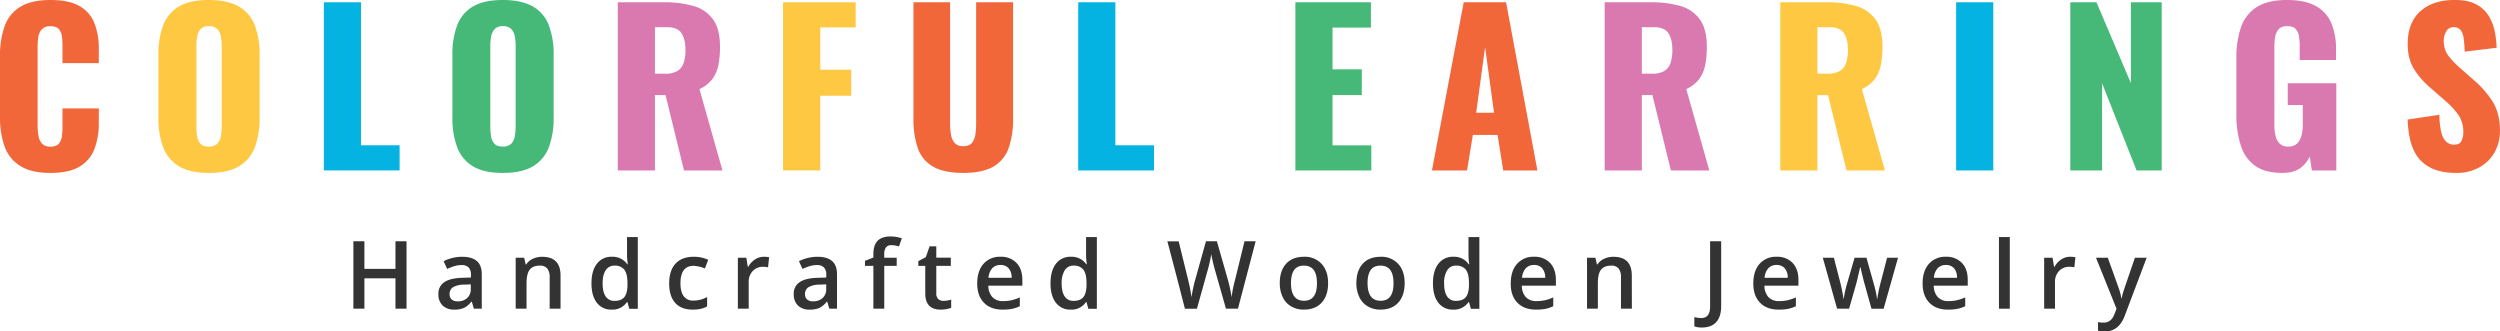
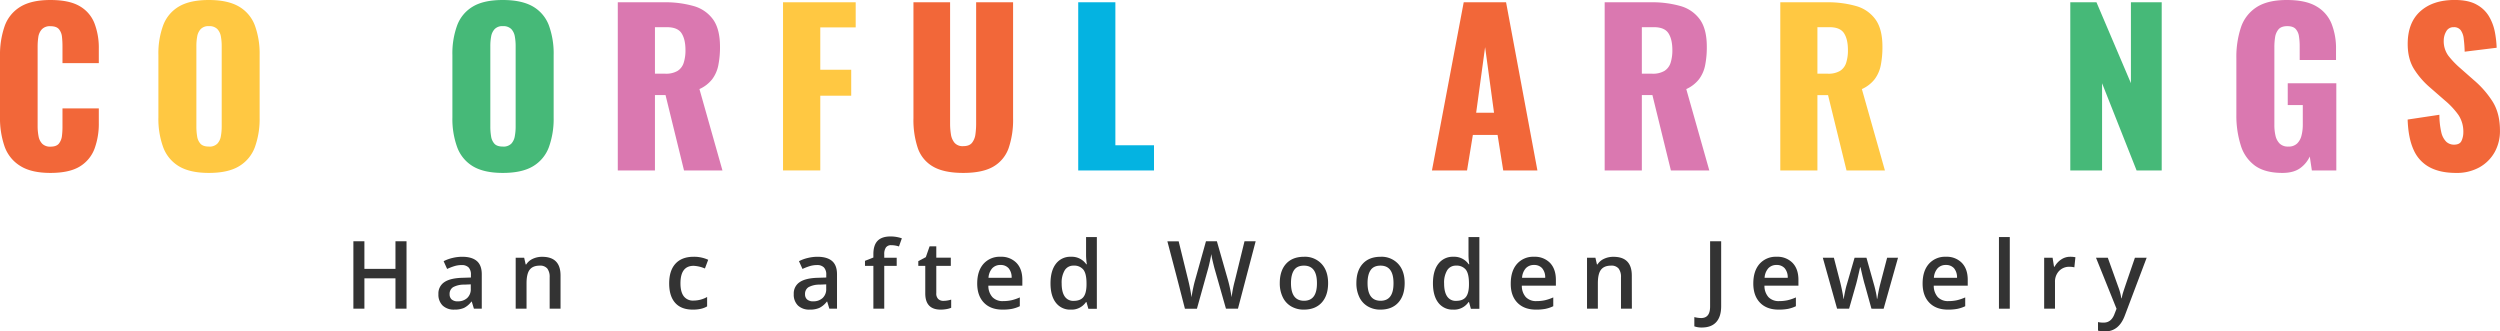
<svg xmlns="http://www.w3.org/2000/svg" viewBox="0 0 1328.81 176.13">
  <defs>
    <style>.a{fill:#46b978;}.b{fill:#f26739;}.c{fill:#da78b0;}.d{fill:#ffc842;}.e{fill:#04b3e1;}.f{fill:#333;}</style>
  </defs>
  <title>logo_en</title>
-   <path class="a" d="M688.52,90.59V1.21h40.16V14.67H708.27V36.85h15.56V50.54H708.27v26.7H728.9V90.59Z" />
  <path class="b" d="M761.12,90.59,778,1.21h22.51l16.66,89.38H799l-3-18.87H782.86l-3.09,18.87Zm23.5-30.68h9.49l-4.74-34.86Z" />
  <path class="c" d="M852.92,90.59V1.21h24.61a55,55,0,0,1,15.67,2,19,19,0,0,1,10.32,7.12q3.69,5.13,3.69,14.51a49.13,49.13,0,0,1-.88,9.82,18.24,18.24,0,0,1-3.26,7.44,17.89,17.89,0,0,1-6.78,5.25l12.25,43.25H888.12L878.3,50.54h-5.62V90.59Zm19.76-51.42h5.51a12,12,0,0,0,6.51-1.49,7.91,7.91,0,0,0,3.26-4.3,21.78,21.78,0,0,0,.94-6.79q0-5.73-2.1-8.94t-7.72-3.2h-6.4Z" />
  <path class="d" d="M946.27,90.59V1.21h24.61a54.91,54.91,0,0,1,15.66,2,19,19,0,0,1,10.32,7.12q3.71,5.13,3.7,14.51a49.88,49.88,0,0,1-.88,9.82,18.24,18.24,0,0,1-3.26,7.44,17.85,17.85,0,0,1-6.79,5.25l12.25,43.25H981.47l-9.82-40.05H966V90.59ZM966,39.17h5.52a12.06,12.06,0,0,0,6.51-1.49,7.89,7.89,0,0,0,3.25-4.3,21.49,21.49,0,0,0,.94-6.79q0-5.73-2.09-8.94t-7.73-3.2H966Z" />
-   <path class="e" d="M1039.73,90.59V1.21h19.75V90.59Z" />
  <path class="a" d="M1100.41,90.59V1.21h13.91l18.31,43v-43H1149V90.59h-13.35L1117.3,44.25V90.59Z" />
  <path class="c" d="M1213.18,91.91q-9.27,0-14.62-3.86A20.76,20.76,0,0,1,1191,77.18,52.55,52.55,0,0,1,1188.68,61V31a50,50,0,0,1,2.43-16.44,20.39,20.39,0,0,1,8.33-10.75Q1205.35,0,1215.5,0q9.93,0,15.61,3.31a18.69,18.69,0,0,1,8.11,9.16,35.48,35.48,0,0,1,2.43,13.68v5.74h-19.31V24.61a33.47,33.47,0,0,0-.39-5.3,7.3,7.3,0,0,0-1.76-3.92c-.92-1-2.41-1.49-4.47-1.49s-3.68.57-4.64,1.71a8.52,8.52,0,0,0-1.82,4.25,34.89,34.89,0,0,0-.38,5.3V66.53a24.73,24.73,0,0,0,.6,5.58,8.54,8.54,0,0,0,2.21,4.19,6.18,6.18,0,0,0,4.58,1.6,6.38,6.38,0,0,0,4.74-1.66,8.92,8.92,0,0,0,2.32-4.3,23.17,23.17,0,0,0,.66-5.63V55.83h-8V44.25h25.82V90.59h-13l-1.11-7.39a15.93,15.93,0,0,1-5.18,6.23Q1219,91.91,1213.18,91.91Z" />
  <path class="b" d="M1305.42,91.91q-8.39,0-14-3a19.07,19.07,0,0,1-8.5-9.21q-2.87-6.23-3.2-16.16L1296.6,61a40.52,40.52,0,0,0,1,9.27,10.31,10.31,0,0,0,2.65,5.07,6,6,0,0,0,4.14,1.55q3.09,0,4-2.1a10.77,10.77,0,0,0,.93-4.41,16,16,0,0,0-2.64-9.33,41.88,41.88,0,0,0-7.18-7.67l-7.72-6.73a43.26,43.26,0,0,1-8.55-9.76q-3.48-5.46-3.48-13.52,0-11.35,6.73-17.38t18.32-6q7.17,0,11.53,2.43A16.94,16.94,0,0,1,1323,8.77a26.11,26.11,0,0,1,3.09,8.28,53.4,53.4,0,0,1,.94,8.33l-17,2.09a69,69,0,0,0-.5-6.89,9.54,9.54,0,0,0-1.6-4.53,4.42,4.42,0,0,0-3.75-1.6,4.28,4.28,0,0,0-4,2.32,9.55,9.55,0,0,0-1.27,4.64,13.06,13.06,0,0,0,2.38,8.11,45.81,45.81,0,0,0,6.23,6.56l7.39,6.51a50.26,50.26,0,0,1,9.88,11.26q4,6.28,4,15.55A23,23,0,0,1,1326,80.82a21,21,0,0,1-8.11,8.11A24.71,24.71,0,0,1,1305.42,91.91Z" />
  <path class="b" d="M26.81,91.91q-10.15,0-16-3.69A19.85,19.85,0,0,1,2.43,77.84,46,46,0,0,1,0,62.12V29.9A46.67,46.67,0,0,1,2.43,14,19.6,19.6,0,0,1,10.76,3.64Q16.66,0,26.81,0q9.93,0,15.5,3.25a18,18,0,0,1,7.89,9.11,36.23,36.23,0,0,1,2.32,13.46v7.72H33.21V24.61a46,46,0,0,0-.27-5.08,7.57,7.57,0,0,0-1.6-4c-.89-1.06-2.39-1.6-4.53-1.6a5.85,5.85,0,0,0-4.58,1.66,7.76,7.76,0,0,0-1.87,4.14A33.7,33.7,0,0,0,20,24.94V67a28,28,0,0,0,.5,5.46,7.56,7.56,0,0,0,2,4,5.94,5.94,0,0,0,4.36,1.49q3.09,0,4.42-1.6a8,8,0,0,0,1.65-4.14A40.13,40.13,0,0,0,33.21,67V57.6H52.52v7.72A38.46,38.46,0,0,1,50.26,79a18.69,18.69,0,0,1-7.84,9.49Q36.86,91.91,26.81,91.91Z" />
  <path class="d" d="M111,91.91q-10,0-15.89-3.53a19.71,19.71,0,0,1-8.38-10.15,43.88,43.88,0,0,1-2.54-15.78V29.24a43.35,43.35,0,0,1,2.54-15.78,19.44,19.44,0,0,1,8.38-10Q101,0,111,0t16,3.48a19.43,19.43,0,0,1,8.45,10A43.58,43.58,0,0,1,138,29.24V62.45a44.11,44.11,0,0,1-2.53,15.78,19.7,19.7,0,0,1-8.45,10.15Q121.16,91.92,111,91.91Zm0-14a5.85,5.85,0,0,0,4.52-1.55,7.61,7.61,0,0,0,1.88-4,28,28,0,0,0,.44-5v-43a27.91,27.91,0,0,0-.44-5,7.6,7.6,0,0,0-1.88-3.91A5.89,5.89,0,0,0,111,13.9a5.58,5.58,0,0,0-4.3,1.55,7.6,7.6,0,0,0-1.88,3.91,27.91,27.91,0,0,0-.44,5v43a31.13,31.13,0,0,0,.39,5,7.49,7.49,0,0,0,1.76,4C107.45,77.39,108.94,77.9,111,77.9Z" />
-   <path class="e" d="M172.13,90.59V1.21h19.75v76H212.4V90.59Z" />
  <path class="a" d="M267.24,91.91q-10,0-15.89-3.53A19.71,19.71,0,0,1,243,78.23a43.88,43.88,0,0,1-2.54-15.78V29.24A43.35,43.35,0,0,1,243,13.46a19.44,19.44,0,0,1,8.38-10Q257.2,0,267.24,0T283.3,3.48a19.46,19.46,0,0,1,8.44,10,43.57,43.57,0,0,1,2.54,15.78V62.45a44.1,44.1,0,0,1-2.54,15.78,19.73,19.73,0,0,1-8.44,10.15Q277.39,91.92,267.24,91.91Zm0-14a5.89,5.89,0,0,0,4.53-1.55,7.67,7.67,0,0,0,1.87-4,28,28,0,0,0,.44-5v-43a27.91,27.91,0,0,0-.44-5,7.67,7.67,0,0,0-1.87-3.91,5.93,5.93,0,0,0-4.53-1.55,5.58,5.58,0,0,0-4.3,1.55,7.68,7.68,0,0,0-1.88,3.91,27.91,27.91,0,0,0-.44,5v43a31.13,31.13,0,0,0,.39,5,7.49,7.49,0,0,0,1.76,4C263.69,77.39,265.18,77.9,267.24,77.9Z" />
  <path class="c" d="M328.37,90.59V1.21H353a54.91,54.91,0,0,1,15.66,2A19,19,0,0,1,379,10.32q3.69,5.13,3.7,14.51a49.09,49.09,0,0,1-.89,9.82,18.23,18.23,0,0,1-3.25,7.44,17.93,17.93,0,0,1-6.79,5.25L384,90.59H363.57l-9.82-40.05h-5.63V90.59Zm19.75-51.42h5.52a12.06,12.06,0,0,0,6.51-1.49,7.89,7.89,0,0,0,3.25-4.3,21.49,21.49,0,0,0,.94-6.79q0-5.73-2.1-8.94c-1.39-2.13-4-3.2-7.72-3.2h-6.4Z" />
  <path class="d" d="M416.2,90.59V1.21h38.62V14.56H436V37.07h16.44v13.8H436V90.59Z" />
  <path class="b" d="M512,91.91q-10.26,0-16.05-3.36a18.05,18.05,0,0,1-8.11-9.82,47.08,47.08,0,0,1-2.32-15.84V1.21H505V65.87a35.41,35.41,0,0,0,.44,5.52,9.11,9.11,0,0,0,1.93,4.52A5.66,5.66,0,0,0,512,77.68c2.14,0,3.68-.59,4.64-1.77a9,9,0,0,0,1.82-4.52,41,41,0,0,0,.38-5.52V1.21h19.64V62.89a46.25,46.25,0,0,1-2.37,15.84A18.35,18.35,0,0,1,528,88.55Q522.24,91.91,512,91.91Z" />
  <path class="e" d="M573.1,90.59V1.21h19.75v76h20.53V90.59Z" />
  <path class="f" d="M216.08,164.08H210.2V147.93H193.69v16.15h-5.86V128.25h5.86V142.9H210.2V128.25h5.88Z" />
  <path class="f" d="M251.9,164.08l-1.15-3.78h-.19a11.1,11.1,0,0,1-3.95,3.37,12.4,12.4,0,0,1-5.1.9,8.6,8.6,0,0,1-6.23-2.16,8.05,8.05,0,0,1-2.25-6.1,7.15,7.15,0,0,1,3.12-6.32c2.07-1.43,5.23-2.2,9.48-2.33l4.68-.15v-1.45a5.47,5.47,0,0,0-1.21-3.88,5,5,0,0,0-3.76-1.29,13,13,0,0,0-4,.62,31.93,31.93,0,0,0-3.68,1.44l-1.86-4.12a20.35,20.35,0,0,1,4.83-1.75,22.26,22.26,0,0,1,5-.6q5.17,0,7.81,2.26t2.63,7.08v18.26Zm-8.57-3.92a7.11,7.11,0,0,0,5-1.76,6.32,6.32,0,0,0,1.9-4.91v-2.35l-3.48.15a12,12,0,0,0-5.92,1.35,4.15,4.15,0,0,0-1.85,3.72,3.6,3.6,0,0,0,1.08,2.8A4.61,4.61,0,0,0,243.33,160.16Z" />
  <path class="f" d="M297.94,164.08h-5.78V147.41a7.3,7.3,0,0,0-1.26-4.68,4.89,4.89,0,0,0-4-1.54q-3.66,0-5.34,2.15t-1.69,7.23v13.51H274.1V137h4.51l.8,3.56h.3a8,8,0,0,1,3.48-3,11.55,11.55,0,0,1,5-1.06q9.75,0,9.75,9.93Z" />
-   <path class="f" d="M325.13,164.57a9.43,9.43,0,0,1-7.91-3.68q-2.85-3.67-2.84-10.32t2.88-10.37a9.51,9.51,0,0,1,8-3.72,9.35,9.35,0,0,1,8.14,4h.29a35.74,35.74,0,0,1-.41-4.61V126H339v38.13h-4.51l-1-3.56h-.27A9.21,9.21,0,0,1,325.13,164.57Zm1.55-4.66c2.37,0,4.09-.66,5.17-2s1.63-3.49,1.67-6.48v-.81q0-5.12-1.67-7.28a6.2,6.2,0,0,0-5.22-2.15,5.29,5.29,0,0,0-4.68,2.46c-1.1,1.64-1.64,4-1.64,7s.53,5.3,1.59,6.88A5.38,5.38,0,0,0,326.68,159.91Z" />
  <path class="f" d="M368.23,164.57q-6.15,0-9.35-3.59t-3.2-10.31q0-6.84,3.35-10.51t9.67-3.68a18,18,0,0,1,7.72,1.6l-1.74,4.63a17.44,17.44,0,0,0-6-1.42q-7,0-7,9.33c0,3,.59,5.33,1.76,6.85a6,6,0,0,0,5.13,2.29,14.67,14.67,0,0,0,7.28-1.91v5a11.45,11.45,0,0,1-3.3,1.29A19.17,19.17,0,0,1,368.23,164.57Z" />
-   <path class="f" d="M405.94,136.48a13.3,13.3,0,0,1,2.86.25l-.56,5.36a11.26,11.26,0,0,0-2.55-.29,7.36,7.36,0,0,0-5.6,2.26,8.13,8.13,0,0,0-2.14,5.85v14.17h-5.76V137h4.51l.76,4.78h.29a10.73,10.73,0,0,1,3.52-3.85A8.4,8.4,0,0,1,405.94,136.48Z" />
  <path class="f" d="M440.82,164.08l-1.15-3.78h-.19a11.1,11.1,0,0,1-4,3.37,12.4,12.4,0,0,1-5.1.9,8.6,8.6,0,0,1-6.23-2.16,8.05,8.05,0,0,1-2.25-6.1,7.15,7.15,0,0,1,3.12-6.32c2.07-1.43,5.23-2.2,9.48-2.33l4.68-.15v-1.45a5.47,5.47,0,0,0-1.21-3.88,4.94,4.94,0,0,0-3.76-1.29,13,13,0,0,0-4,.62,31.08,31.08,0,0,0-3.67,1.44l-1.87-4.12a20.35,20.35,0,0,1,4.83-1.75,22.26,22.26,0,0,1,4.95-.6q5.17,0,7.81,2.26t2.63,7.08v18.26Zm-8.57-3.92a7.11,7.11,0,0,0,5-1.76,6.32,6.32,0,0,0,1.9-4.91v-2.35l-3.48.15a12,12,0,0,0-5.92,1.35,4.15,4.15,0,0,0-1.85,3.72,3.6,3.6,0,0,0,1.08,2.8A4.61,4.61,0,0,0,432.25,160.16Z" />
  <path class="f" d="M476.62,141.33H470v22.75h-5.78V141.33h-4.46v-2.69l4.46-1.76v-1.77q0-4.8,2.25-7.12c1.51-1.54,3.8-2.31,6.89-2.31a18.35,18.35,0,0,1,6,1L477.82,131a13.19,13.19,0,0,0-4.07-.68,3.28,3.28,0,0,0-2.85,1.21,6.08,6.08,0,0,0-.9,3.64V137h6.62Z" />
  <path class="f" d="M501.36,159.91a14.07,14.07,0,0,0,4.22-.66v4.34a11.64,11.64,0,0,1-2.47.7,17.58,17.58,0,0,1-3.12.28q-8.19,0-8.19-8.63V141.33h-3.7v-2.54l4-2.11,2-5.74h3.56v6h7.72v4.36h-7.72v14.51a4.05,4.05,0,0,0,1,3.08A3.78,3.78,0,0,0,501.36,159.91Z" />
  <path class="f" d="M532.87,164.57q-6.33,0-9.89-3.69t-3.57-10.16q0-6.65,3.31-10.44a11.45,11.45,0,0,1,9.09-3.8,11.17,11.17,0,0,1,8.48,3.26q3.12,3.27,3.11,9v3.11H525.34a8.9,8.9,0,0,0,2.14,6.07,7.41,7.41,0,0,0,5.66,2.12,21,21,0,0,0,4.47-.45,24.38,24.38,0,0,0,4.45-1.51v4.68a17.85,17.85,0,0,1-4.27,1.42A25.94,25.94,0,0,1,532.87,164.57Zm-1.06-23.73a5.8,5.8,0,0,0-4.4,1.74,8.35,8.35,0,0,0-2,5.08h12.3a7.52,7.52,0,0,0-1.61-5.09A5.56,5.56,0,0,0,531.81,140.84Z" />
  <path class="f" d="M569.13,164.57a9.44,9.44,0,0,1-7.92-3.68q-2.85-3.67-2.84-10.32t2.88-10.37a9.52,9.52,0,0,1,8-3.72,9.34,9.34,0,0,1,8.14,4h.29a35.74,35.74,0,0,1-.41-4.61V126H583v38.13h-4.51l-1-3.56h-.27A9.21,9.21,0,0,1,569.13,164.57Zm1.54-4.66c2.37,0,4.09-.66,5.17-2s1.63-3.49,1.67-6.48v-.81q0-5.12-1.67-7.28a6.2,6.2,0,0,0-5.22-2.15,5.29,5.29,0,0,0-4.68,2.46,12.65,12.65,0,0,0-1.64,7q0,4.52,1.59,6.88A5.39,5.39,0,0,0,570.67,159.91Z" />
  <path class="f" d="M658,164.08h-6.37l-6.08-21.37c-.26-.93-.59-2.28-1-4s-.63-3-.71-3.67c-.16,1.05-.43,2.4-.8,4.07s-.67,2.91-.91,3.73l-5.94,21.27h-6.37l-4.63-17.94-4.7-17.89h6l5.13,20.88a89.07,89.07,0,0,1,1.71,8.87c.18-1.39.45-2.94.81-4.66s.69-3.1,1-4.16L641,128.25h5.81l6,21a79.16,79.16,0,0,1,1.82,8.72,63.17,63.17,0,0,1,1.76-8.92l5.1-20.83h5.93Z" />
  <path class="f" d="M705.92,150.48q0,6.63-3.41,10.36T693,164.57a13,13,0,0,1-6.72-1.72,11.27,11.27,0,0,1-4.48-4.92,16.74,16.74,0,0,1-1.57-7.45q0-6.6,3.38-10.3t9.53-3.7a12,12,0,0,1,9.32,3.79Q705.91,144,705.92,150.48Zm-19.73,0q0,9.38,6.93,9.38t6.87-9.38q0-9.3-6.92-9.29c-2.41,0-4.17.8-5.25,2.4S686.19,147.49,686.19,150.48Z" />
  <path class="f" d="M746.61,150.48q0,6.63-3.4,10.36t-9.49,3.73a12.91,12.91,0,0,1-6.71-1.72,11.29,11.29,0,0,1-4.49-4.92,16.87,16.87,0,0,1-1.57-7.45q0-6.6,3.39-10.3t9.53-3.7a12,12,0,0,1,9.31,3.79Q746.62,144,746.61,150.48Zm-19.72,0q0,9.38,6.93,9.38t6.86-9.38q0-9.3-6.91-9.29-3.63,0-5.26,2.4T726.89,150.48Z" />
  <path class="f" d="M772.41,164.57a9.46,9.46,0,0,1-7.92-3.68q-2.84-3.67-2.84-10.32t2.88-10.37a9.53,9.53,0,0,1,8-3.72,9.34,9.34,0,0,1,8.13,4h.3a34.33,34.33,0,0,1-.42-4.61V126h5.78v38.13h-4.51l-1-3.56h-.27A9.21,9.21,0,0,1,772.41,164.57Zm1.54-4.66c2.37,0,4.09-.66,5.17-2s1.64-3.49,1.67-6.48v-.81q0-5.12-1.67-7.28a6.2,6.2,0,0,0-5.22-2.15,5.31,5.31,0,0,0-4.68,2.46,12.65,12.65,0,0,0-1.64,7q0,4.52,1.59,6.88A5.39,5.39,0,0,0,774,159.91Z" />
  <path class="f" d="M816.41,164.57q-6.31,0-9.89-3.69T803,150.72q0-6.65,3.31-10.44a11.42,11.42,0,0,1,9.09-3.8,11.19,11.19,0,0,1,8.48,3.26q3.1,3.27,3.11,9v3.11H808.89a8.9,8.9,0,0,0,2.13,6.07,7.44,7.44,0,0,0,5.66,2.12,21,21,0,0,0,4.47-.45,24.13,24.13,0,0,0,4.45-1.51v4.68a17.78,17.78,0,0,1-4.26,1.42A26,26,0,0,1,816.41,164.57Zm-1-23.73a5.78,5.78,0,0,0-4.4,1.74,8.35,8.35,0,0,0-2,5.08h12.3a7.47,7.47,0,0,0-1.62-5.09A5.54,5.54,0,0,0,815.36,140.84Z" />
  <path class="f" d="M867.38,164.08h-5.79V147.41a7.3,7.3,0,0,0-1.26-4.68,4.88,4.88,0,0,0-4-1.54q-3.65,0-5.34,2.15t-1.69,7.23v13.51h-5.76V137H848l.81,3.56h.29a8,8,0,0,1,3.48-3,11.58,11.58,0,0,1,5-1.06q9.75,0,9.76,9.93Z" />
  <path class="f" d="M904.58,174.08a11.4,11.4,0,0,1-4-.62v-4.92a15.27,15.27,0,0,0,3.58.51c3.2,0,4.8-2,4.8-6.08V128.25h5.88v34.53q0,5.49-2.6,8.39T904.58,174.08Z" />
  <path class="f" d="M945.38,164.57q-6.33,0-9.89-3.69t-3.57-10.16q0-6.65,3.31-10.44a11.45,11.45,0,0,1,9.09-3.8,11.17,11.17,0,0,1,8.48,3.26q3.12,3.27,3.11,9v3.11H937.85a8.9,8.9,0,0,0,2.13,6.07,7.45,7.45,0,0,0,5.67,2.12,21,21,0,0,0,4.47-.45,24,24,0,0,0,4.44-1.51v4.68a17.63,17.63,0,0,1-4.26,1.42A25.94,25.94,0,0,1,945.38,164.57Zm-1.06-23.73a5.78,5.78,0,0,0-4.4,1.74,8.35,8.35,0,0,0-2,5.08h12.3a7.47,7.47,0,0,0-1.62-5.09A5.52,5.52,0,0,0,944.32,140.84Z" />
  <path class="f" d="M994.72,164.08l-3.5-12.65q-.65-2-2.31-9.34h-.22c-1,4.42-1.7,7.54-2.25,9.39l-3.6,12.6h-6.38L968.87,137h5.88l3.45,13.36c.79,3.3,1.34,6.13,1.67,8.48H980c.16-1.19.41-2.56.74-4.11s.63-2.7.87-3.46L985.75,137h6.32l4,14.27c.24.8.55,2,.92,3.67a30.26,30.26,0,0,1,.65,3.85h.19a76.19,76.19,0,0,1,1.72-8.43l3.5-13.36h5.79l-7.65,27.11Z" />
  <path class="f" d="M1035.37,164.57q-6.33,0-9.89-3.69t-3.57-10.16q0-6.65,3.31-10.44a11.45,11.45,0,0,1,9.09-3.8,11.17,11.17,0,0,1,8.48,3.26q3.12,3.27,3.11,9v3.11h-18.06a9,9,0,0,0,2.14,6.07,7.41,7.41,0,0,0,5.66,2.12,21,21,0,0,0,4.47-.45,24.38,24.38,0,0,0,4.45-1.51v4.68a17.85,17.85,0,0,1-4.27,1.42A25.94,25.94,0,0,1,1035.37,164.57Zm-1.06-23.73a5.8,5.8,0,0,0-4.4,1.74,8.35,8.35,0,0,0-2,5.08h12.3a7.52,7.52,0,0,0-1.61-5.09A5.56,5.56,0,0,0,1034.31,140.84Z" />
  <path class="f" d="M1068.25,164.08h-5.76V126h5.76Z" />
  <path class="f" d="M1100.27,136.48a13.3,13.3,0,0,1,2.86.25l-.56,5.36a11.26,11.26,0,0,0-2.55-.29,7.36,7.36,0,0,0-5.6,2.26,8.13,8.13,0,0,0-2.14,5.85v14.17h-5.76V137H1091l.76,4.78h.29a10.73,10.73,0,0,1,3.52-3.85A8.4,8.4,0,0,1,1100.27,136.48Z" />
  <path class="f" d="M1114.08,137h6.27l5.52,15.37a29.54,29.54,0,0,1,1.66,6.17h.2a24,24,0,0,1,.81-3.27q.59-1.92,6.22-18.27H1141l-11.6,30.71q-3.15,8.46-10.53,8.45a16.47,16.47,0,0,1-3.73-.41v-4.56a13.35,13.35,0,0,0,3,.29c2.77,0,4.73-1.61,5.85-4.82l1-2.55Z" />
</svg>